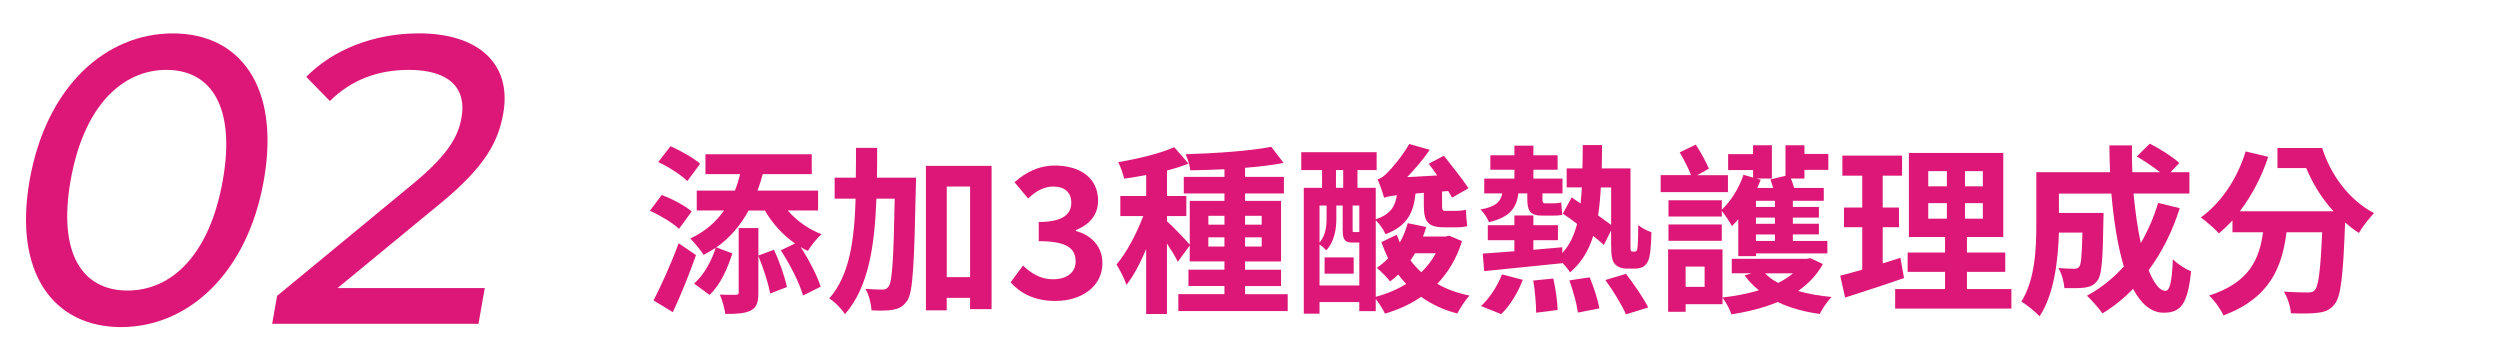
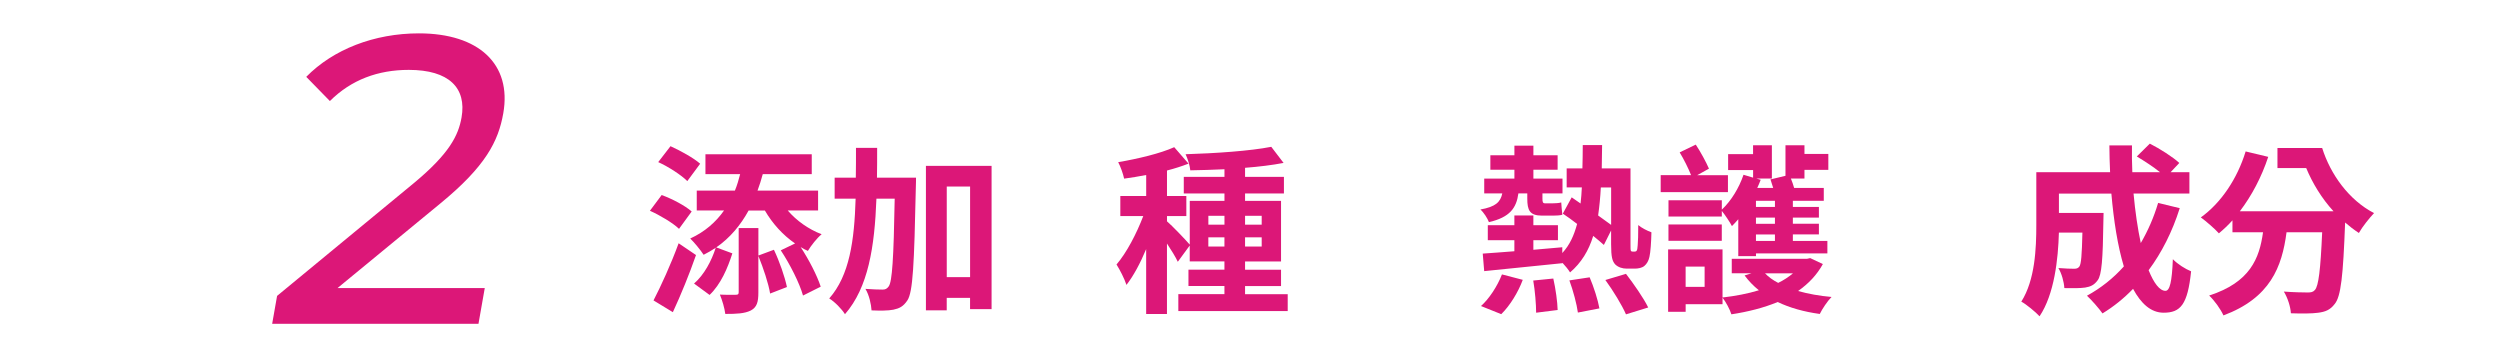
<svg xmlns="http://www.w3.org/2000/svg" id="uuid-c39d2c00-1621-4146-ab5a-63a4f90df70a" width="840" height="115" viewBox="0 0 840 115">
  <defs>
    <style>.uuid-6d4bee2b-4ed4-4db6-ba66-aad3e34a82ef{fill:none;}.uuid-6d4bee2b-4ed4-4db6-ba66-aad3e34a82ef,.uuid-2bf0cc3a-8b87-43a9-a034-bb637b6949b0{stroke-width:0px;}.uuid-2bf0cc3a-8b87-43a9-a034-bb637b6949b0{fill:#dc1778;}</style>
  </defs>
  <g id="uuid-ab8b8a31-e971-41d4-98af-78f8c9de723a">
    <rect class="uuid-6d4bee2b-4ed4-4db6-ba66-aad3e34a82ef" width="840" height="115" />
    <path class="uuid-2bf0cc3a-8b87-43a9-a034-bb637b6949b0" d="M228.15,76.89c-2-1.94-6.38-4.56-9.78-6.07l3.95-5.29c3.52,1.28,7.9,3.58,10.08,5.53l-4.25,5.83ZM233.86,85.69c-2.25,6.44-5.04,13.3-7.78,19.2l-6.5-3.95c2.43-4.68,5.89-12.21,8.44-19.2l5.83,3.95ZM230.94,60.85c-2-2-6.26-4.8-9.78-6.38l4.13-5.35c3.34,1.52,7.78,3.95,9.96,5.89l-4.31,5.83ZM264.71,70.75c2.92,3.4,6.92,6.26,11.36,7.96-1.52,1.21-3.58,3.83-4.62,5.59-.85-.36-1.64-.79-2.43-1.28,2.86,4.37,5.53,9.6,6.74,13.3l-5.95,2.98c-1.15-4.13-4.37-10.51-7.47-15.19l4.8-2.31c-4.07-2.79-7.59-6.68-10.14-11.06h-5.47c-2.67,4.86-6.2,9.17-10.87,12.39l5.41,2c-1.58,4.98-3.89,10.39-7.65,13.97l-5.22-3.83c3.4-2.92,5.89-7.65,7.29-12.03-1.28.85-2.61,1.64-4.07,2.37-.97-1.52-3.16-4.19-4.5-5.47,4.92-2.25,8.63-5.53,11.36-9.42h-9.17v-6.68h12.82c.73-1.76,1.28-3.64,1.76-5.53h-11.66v-6.68h35.72v6.68h-16.46c-.49,1.88-1.09,3.71-1.76,5.53h20.35v6.68h-10.14ZM260.04,83.93c1.88,3.95,3.65,9.05,4.37,12.51l-5.65,2.19c-.55-3.4-2.31-8.63-3.95-12.64v12.33c0,3.16-.49,4.92-2.55,6.01-2.07,1.03-4.74,1.15-8.56,1.15-.24-1.94-1.03-4.62-1.82-6.5,2.19.12,4.62.06,5.35.06s.97-.18.97-.85v-21.56h6.62v9.23l5.22-1.94Z" />
    <path class="uuid-2bf0cc3a-8b87-43a9-a034-bb637b6949b0" d="M307.78,59.7s0,2.37-.06,3.28c-.55,25.88-.97,35.17-2.85,37.97-1.4,2.07-2.67,2.67-4.68,3.1-1.76.36-4.5.36-7.35.24-.12-2-.79-5.16-2.06-7.23,2.43.18,4.62.24,5.77.24.91,0,1.46-.24,2.07-1.09,1.15-1.64,1.64-9.17,2-29.46h-6.14c-.61,16.22-2.73,29.83-10.57,38.82-1.09-1.76-3.46-4.19-5.29-5.29,6.8-7.71,8.44-19.32,8.87-33.53h-7.05v-7.05h7.11c.06-3.22.06-6.56.06-10.02h7.11c0,3.4,0,6.74-.06,10.02h13.12ZM333.17,55.75v48.11h-7.23v-3.77h-7.84v4.19h-6.99v-48.54h22.05ZM325.95,93.11v-30.43h-7.84v30.43h7.84Z" />
-     <path class="uuid-2bf0cc3a-8b87-43a9-a034-bb637b6949b0" d="M339.55,94.87l4.19-5.65c2.67,2.61,5.95,4.62,10.02,4.62,4.56,0,7.65-2.19,7.65-5.95,0-4.25-2.61-6.86-12.39-6.86v-6.44c8.26,0,10.93-2.73,10.93-6.5,0-3.4-2.19-5.41-6.01-5.41-3.22,0-5.83,1.52-8.5,4.01l-4.56-5.47c3.89-3.4,8.2-5.59,13.49-5.59,8.69,0,14.58,4.25,14.58,11.78,0,4.74-2.79,8.02-7.47,9.9v.3c5.04,1.34,8.93,5.04,8.93,10.81,0,8.02-7.23,12.7-15.79,12.7-7.11,0-11.91-2.67-15.06-6.26Z" />
    <path class="uuid-2bf0cc3a-8b87-43a9-a034-bb637b6949b0" d="M432.67,98.82v5.71h-36.75v-5.71h15.49v-2.73h-12.09v-5.47h12.09v-2.79h-11.66v-5.34l-4.01,5.47c-.73-1.58-2.19-3.95-3.64-6.14v23.69h-6.99v-21.81c-1.94,4.68-4.25,8.99-6.62,12.03-.67-2.07-2.19-5.04-3.34-6.86,3.4-3.95,6.74-10.39,8.99-16.28h-7.71v-6.74h8.69v-7.05c-2.55.49-5.04.91-7.41,1.22-.36-1.64-1.21-4.07-2-5.53,6.68-1.15,14.15-2.92,18.83-5.04l4.8,5.53c-2.19.85-4.62,1.64-7.23,2.31v8.57h6.5v6.74h-6.5v1.76c1.58,1.34,6.32,6.26,7.65,7.84v-14.7h11.66v-2.49h-13.67v-5.59h13.67v-2.55c-3.95.18-7.84.3-11.48.36-.12-1.58-.91-3.95-1.58-5.41,9.96-.3,21.69-1.09,28.79-2.49l4.13,5.41c-3.77.73-8.26,1.28-12.94,1.64v3.04h13.06v5.59h-13.06v2.49h12.09v20.35h-12.09v2.79h12.09v5.47h-12.09v2.73h14.34ZM406.01,75.49h5.41v-2.98h-5.41v2.98ZM411.41,82.84v-3.1h-5.41v3.1h5.41ZM418.34,72.51v2.98h5.59v-2.98h-5.59ZM423.93,79.74h-5.59v3.1h5.59v-3.1Z" />
-     <path class="uuid-2bf0cc3a-8b87-43a9-a034-bb637b6949b0" d="M491.23,81.02c-1.82,5.89-4.68,10.57-8.32,14.34,3.04,1.76,6.62,3.1,10.87,3.95-1.4,1.4-3.22,4.31-4.13,6.01-4.8-1.21-8.75-3.16-12.15-5.59-3.58,2.49-7.65,4.31-12.15,5.65-.61-1.34-1.94-3.46-3.1-4.92v4.07h-5.53v-3.04h-13.36v3.89h-5.29v-42.28h6.14v-5.95h-6.99v-6.01h25.33v6.01h-6.44v5.95h6.14v10.57c4.98-1.64,6.5-4.31,7.11-8.08-2.55.3-3.52.55-4.31.85-.36-1.34-1.4-4.5-2.19-6.2,1.09-.24,2.12-1.03,3.34-2.25s4.92-5.35,7.29-9.6l6.92,1.94c-2.19,3.22-4.98,6.44-7.59,9.17l10.08-.55c-.97-1.4-1.94-2.79-2.85-3.95l5.1-2.67c2.67,3.4,6.44,8.08,8.26,10.93l-5.53,3.16c-.3-.67-.79-1.4-1.28-2.25l-2.07.18v4.62c0,1.4.12,1.88.97,1.88h3.65c.97,0,2.49-.12,3.4-.36.06,1.52.24,4.01.43,5.47-.85.3-2.31.42-3.64.42h-4.07c-5.65,0-6.86-2.07-6.86-7.47v-4.13l-2.79.24c-.67,6.38-2.73,10.87-10.08,13.67-.55-1.4-2.06-3.52-3.28-4.68v25.7c3.71-.97,7.17-2.43,10.21-4.31-.97-1.03-1.82-2.07-2.67-3.16-.85.85-1.76,1.64-2.73,2.31-.85-1.15-3.16-3.52-4.5-4.56,1.4-.91,2.67-1.94,3.83-3.22-.85-1.76-1.64-3.64-2.25-5.41l5.16-2.49c.3.85.67,1.76,1.03,2.61,1.15-2,2-4.19,2.67-6.5l6.2,1.28c-.3,1.09-.67,2.19-1.09,3.22h7.59l1.21-.3,4.31,1.82ZM456.73,95.9v-14.4h-2.19c-2.61,0-3.4-.79-3.4-4.31v-8.14h-2.13v4.5c0,3.28-.61,7.65-3.4,10.57-.49-.55-1.46-1.52-2.25-1.94v13.73h13.36ZM443.36,69.05v12.45c2.07-2.43,2.37-5.47,2.37-8.02v-4.43h-2.37ZM445.06,86.48h9.78v5.47h-9.78v-5.47ZM448.89,63.1h2.43v-5.95h-2.43v5.95ZM456.73,69.05h-2.25v8.08c0,.79,0,.85.49.85h.97c.49,0,.67,0,.79-.06v-8.87ZM475.44,85.09c-.49.85-.97,1.64-1.52,2.43,1.03,1.34,2.25,2.67,3.64,3.95,1.94-1.88,3.58-3.95,4.86-6.38h-6.99Z" />
    <path class="uuid-2bf0cc3a-8b87-43a9-a034-bb637b6949b0" d="M510.18,64.98c-.67,4.92-2.85,8.02-9.9,9.66-.43-1.21-1.76-3.28-2.86-4.25,5.1-.91,6.74-2.49,7.35-5.41h-6.07v-4.98h10.14v-2.98h-8.08v-4.86h8.08v-3.22h6.38v3.22h8.14v4.86h-8.14v2.98h9.78v4.98h-6.74v1.76c0,1.15.12,1.58.91,1.58h2.43c.73,0,2.25-.06,2.98-.3.12,1.28.18,2.86.37,4.13-.73.24-2.07.3-3.22.3h-3.58c-4.19,0-4.98-1.82-4.98-5.71v-1.76h-2.98ZM497.61,102.83c2.67-2.37,5.47-6.56,7.05-10.63l6.99,1.82c-1.52,4.13-4.31,8.69-7.23,11.54l-6.8-2.73ZM549.24,84.54c.24,0,.49-.06.67-.3.18-.24.3-.73.36-1.88.12-1.15.18-3.64.18-6.74,1.15.97,2.92,1.88,4.43,2.43-.06,3.04-.3,6.8-.67,8.26-.3,1.4-.91,2.37-1.7,3.04-.79.67-2.07.91-3.22.91h-2.73c-1.4,0-2.86-.43-3.89-1.46-.91-1.09-1.34-2.31-1.34-6.8v-4.56l-2.43,4.86c-.91-.85-2.19-1.88-3.58-3.04-1.52,4.98-4.01,9.05-7.78,12.27-.55-.91-1.52-2.13-2.55-3.22v.12c-9.42.97-19.2,1.94-26.3,2.67l-.49-5.89c2.92-.18,6.62-.49,10.63-.79v-3.71h-8.93v-5.04h8.93v-3.28h6.38v3.28h8.26v5.04h-8.26v3.22l9.72-.85v1.94c2.49-2.67,3.95-5.95,4.98-9.78-1.64-1.28-3.34-2.49-4.8-3.46l2.98-5.47,2.98,2.07c.18-1.76.37-3.52.43-5.41h-5.1v-6.38h5.29c.06-2.49.12-5.04.12-7.84h6.5c-.06,2.73-.06,5.29-.12,7.84h9.66v25.27c0,1.34,0,2.13.12,2.37.12.24.3.3.55.3h.73ZM521.91,93.59c.79,3.46,1.4,7.9,1.46,10.57l-7.23.91c0-2.73-.36-7.29-.97-10.81l6.74-.67ZM534.12,93.17c1.4,3.28,2.79,7.65,3.28,10.45l-7.23,1.4c-.37-2.79-1.58-7.35-2.86-10.81l6.8-1.03ZM537.88,62.98c-.18,3.4-.49,6.5-.91,9.42,1.64,1.15,3.16,2.25,4.37,3.16v-12.58h-3.46ZM546.33,92.01c2.61,3.4,5.89,8.08,7.47,11.3l-7.47,2.31c-1.28-2.98-4.31-7.96-6.93-11.54l6.93-2.07Z" />
    <path class="uuid-2bf0cc3a-8b87-43a9-a034-bb637b6949b0" d="M580.59,64.56h-22.6v-5.71h10.21c-.91-2.31-2.43-5.35-3.83-7.65l5.41-2.61c1.64,2.49,3.46,5.83,4.43,8.08l-3.95,2.19h10.33v5.71ZM612.48,88.73c-2,3.64-4.8,6.56-8.32,9.05,3.4.97,7.23,1.64,11.24,2-1.4,1.4-3.16,4.07-3.95,5.71-5.35-.73-10.08-2.07-14.15-4.01-4.68,1.94-9.96,3.28-15.55,4.13-.49-1.58-1.82-4.13-2.98-5.59v2.19h-12.39v2.55h-5.89v-20.96h18.28v16.16c4.25-.49,8.5-1.28,12.21-2.43-1.82-1.46-3.4-3.1-4.8-4.98l2.31-.73h-6.62v-4.86h25.27l1.09-.24,4.25,2ZM589.03,57.14h-8.38v-5.35h8.38v-2.98h6.32v11.18h-5.22l1.46.42c-.36.91-.73,1.88-1.15,2.73h5.35c-.3-.97-.61-2-.91-2.86l5.04-1.21v-10.27h6.38v2.92h8.02v5.35h-8.02v2.92h-4.56c.43,1.03.79,2.12,1.09,3.16h9.96v4.31h-10.39v2.07h8.75v3.58h-8.75v2.07h8.75v3.58h-8.75v2.19h11.6v4.19h-23.99v.91h-5.95v-12.39c-.67.79-1.4,1.58-2.13,2.31-.61-1.21-2.31-3.77-3.4-5.1v1.88h-17.92v-5.47h17.92v3.16c3.1-2.92,5.77-7.23,7.29-11.72l3.22.97v-2.55ZM560.6,75.43h17.92v5.47h-17.92v-5.47ZM572.75,89.58h-6.38v6.8h6.38v-6.8ZM596.38,67.47h-6.38v2.07h6.38v-2.07ZM596.38,73.12h-6.38v2.07h6.38v-2.07ZM596.38,78.77h-6.38v2.19h6.38v-2.19ZM593.04,91.83c1.15,1.21,2.67,2.31,4.43,3.22,1.88-.91,3.52-2,4.98-3.22h-9.42Z" />
-     <path class="uuid-2bf0cc3a-8b87-43a9-a034-bb637b6949b0" d="M639.75,93.41c-6.68,2.37-13.97,4.68-19.8,6.56l-1.64-7.35c2.13-.55,4.62-1.21,7.41-2v-14.28h-6.14v-6.62h6.14v-10.69h-6.68v-6.74h20.05v6.74h-6.5v10.69h5.47v6.62h-5.47v12.15c2-.61,4.01-1.21,5.95-1.88l1.21,6.8ZM675.83,97.12v6.56h-39.06v-6.56h16.77v-5.77h-12.57v-6.5h12.57v-5.22h-12.15v-28.25h31.71v28.25h-12.21v5.22h12.88v6.5h-12.88v5.77h14.94ZM647.89,62.61h6.26v-5.1h-6.26v5.1ZM647.89,73.48h6.26v-5.22h-6.26v5.22ZM666.24,57.51h-6.01v5.1h6.01v-5.1ZM666.24,68.26h-6.01v5.22h6.01v-5.22Z" />
    <path class="uuid-2bf0cc3a-8b87-43a9-a034-bb637b6949b0" d="M732.39,69.96c-2.49,7.9-6.07,14.94-10.45,20.83,1.76,4.37,3.71,6.93,5.65,6.93,1.46,0,2.19-3.04,2.49-10.63,1.64,1.7,4.19,3.28,6.13,4.07-1.15,11.24-3.58,13.91-9.23,13.91-4.25,0-7.59-3.04-10.27-8.02-3.1,3.22-6.5,5.95-10.27,8.26-1.09-1.58-3.71-4.56-5.22-5.95,4.68-2.55,8.87-5.89,12.39-9.84-2.07-6.86-3.4-15.37-4.19-24.48h-17.62v6.5h15s-.06,1.88-.06,2.73c-.18,12.76-.55,18.16-1.94,19.92-1.15,1.58-2.37,2.13-4.19,2.43-1.58.24-4.19.24-6.99.18-.12-2.12-.91-4.92-2-6.74,2.19.18,4.25.24,5.22.24.85,0,1.34-.12,1.82-.73.61-.85.85-3.77,1.03-11.42h-7.9c-.24,8.87-1.52,20.71-6.5,28.12-1.28-1.4-4.5-4.07-6.13-4.92,4.62-7.29,5.04-17.86,5.04-25.76v-17.74h24.79c-.12-2.98-.24-5.95-.24-8.99h7.59c-.06,3.04,0,6.01.12,8.99h9.29c-2.25-1.82-5.29-3.77-7.78-5.28l4.37-4.31c3.34,1.7,7.78,4.5,9.9,6.5l-2.92,3.1h6.32v7.17h-18.77c.55,6.08,1.4,11.79,2.43,16.64,2.37-4.07,4.37-8.57,5.83-13.49l7.23,1.76Z" />
    <path class="uuid-2bf0cc3a-8b87-43a9-a034-bb637b6949b0" d="M780.25,49.73c2.79,8.87,8.99,17.5,17.43,21.87-1.46,1.52-3.95,4.62-5.1,6.68-1.58-1.03-3.16-2.25-4.62-3.52-.67,17.92-1.4,24.91-3.52,27.4-1.52,2-3.16,2.61-5.53,2.92-2.06.3-5.59.3-9.17.18-.12-2.19-1.09-5.22-2.37-7.29,3.34.24,6.5.3,8.02.3,1.09,0,1.82-.12,2.43-.85,1.21-1.34,1.88-6.74,2.43-19.38h-11.97c-1.52,11.66-5.47,22.05-21.2,27.94-.91-2.07-3.04-5.04-4.8-6.68,13.73-4.43,16.89-12.45,18.1-21.26h-10.27v-4.01c-1.46,1.64-2.98,3.04-4.56,4.37-1.28-1.46-4.37-4.13-6.07-5.35,6.86-4.92,12.27-13.06,15.06-22.17l7.59,1.82c-2.25,6.8-5.59,13.12-9.54,18.28h31.47c-3.95-4.31-7.05-9.42-9.17-14.52h-9.66v-6.74h15Z" />
-     <path class="uuid-2bf0cc3a-8b87-43a9-a034-bb637b6949b0" d="M9.96,60.55C15.5,29.13,35.47,11.22,58.07,11.22s36.12,17.92,30.58,49.34-25.51,49.34-47.98,49.34S4.42,91.97,9.96,60.55ZM74.87,60.55c4.35-24.67-3.94-37.07-18.96-37.07s-27.82,12.4-32.17,37.07c-4.35,24.67,3.94,37.07,19.1,37.07s27.68-12.4,32.03-37.07Z" />
    <path class="uuid-2bf0cc3a-8b87-43a9-a034-bb637b6949b0" d="M162.88,96.8l-2.11,11.99h-69.32l1.65-9.37,45.96-37.9c11.95-9.92,14.95-15.99,16.02-22.05,1.75-9.92-4.21-15.99-17.72-15.99-10.34,0-19.33,3.31-26.52,10.47l-7.94-8.13c9.07-9.23,22.83-14.61,37.86-14.61,20.12,0,31.25,10.34,28.34,26.87-1.65,9.37-5.89,17.78-21.19,30.32l-34.5,28.39h49.48Z" />
  </g>
</svg>